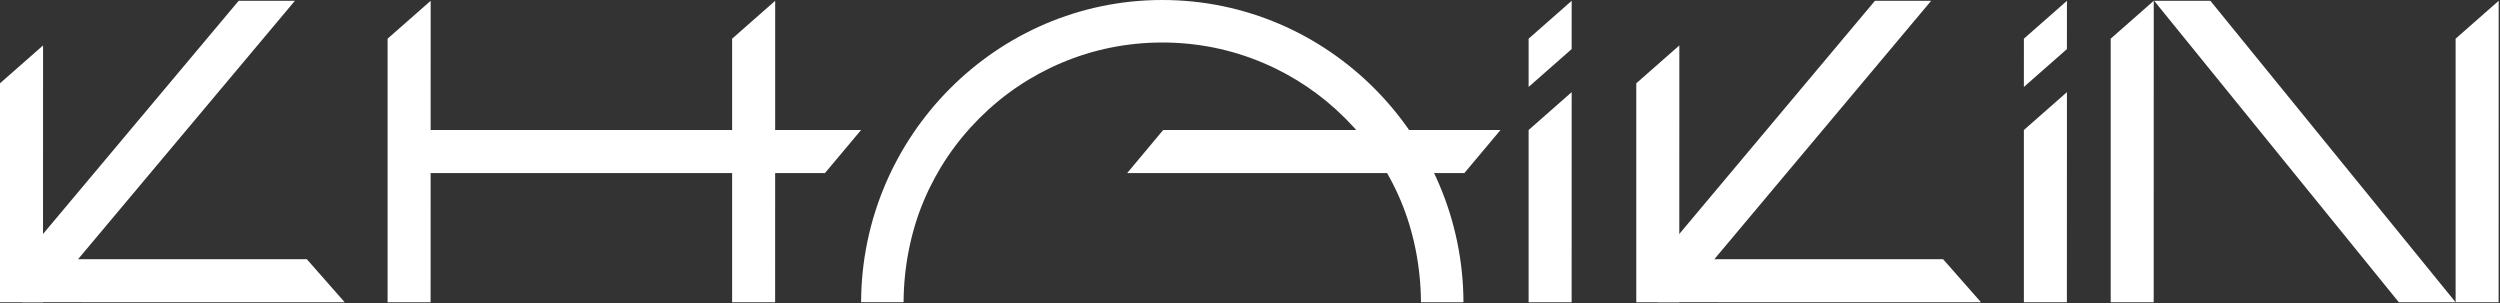
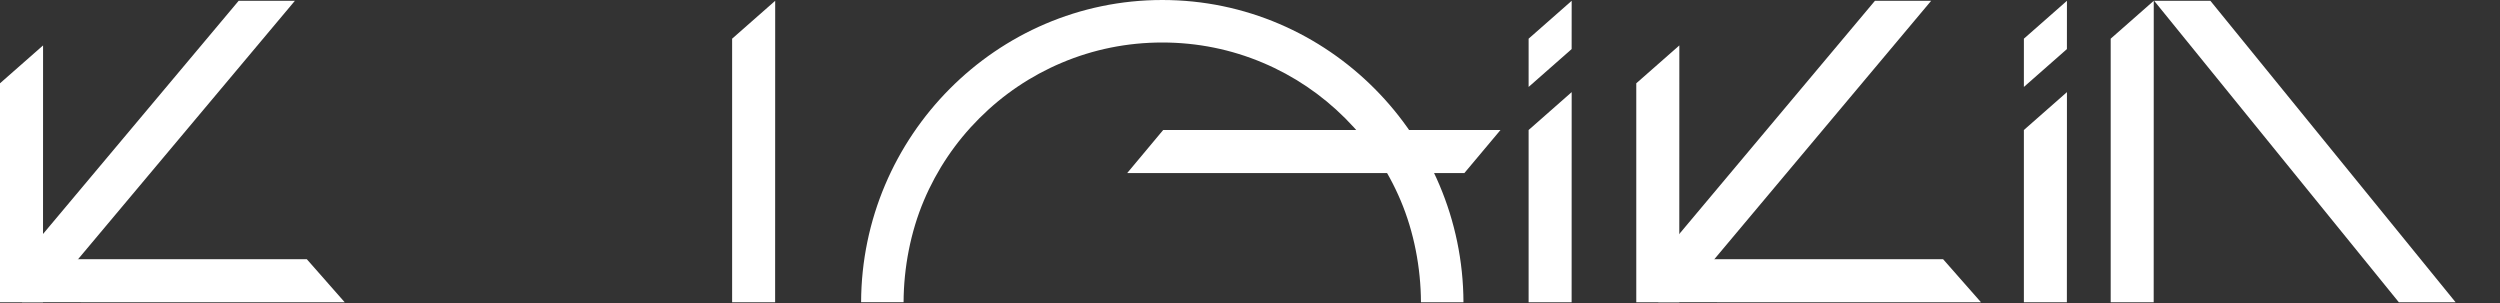
<svg xmlns="http://www.w3.org/2000/svg" width="1607" height="195" viewBox="0 0 1607 195" fill="none">
  <rect x="0" y="0" width="1607" height="195" fill="#333333" stroke="none" />
-   <path d="M249.149 24.868L276.831 0.515L276.793 194.299H249.149V24.868Z" fill="white" />
  <path d="M470.607 24.868L498.29 0.515L498.251 194.299H470.607V24.868Z" fill="white" />
  <path d="M982.592 83.57L1010.27 59.217L1010.24 194.299H982.592V83.57Z" fill="white" />
  <path d="M724.554 111.252L747.684 83.57H918.338V83.578L964.514 83.57L941.284 111.252H772.429V111.244L724.554 111.252Z" fill="white" />
-   <path d="M253.693 111.252L276.831 83.57H507.317V83.578L553.5 83.57L530.27 111.252H361.416V111.244L253.693 111.252Z" fill="white" />
  <path d="M580.822 194.245C580.914 172.03 585.297 149.162 593.871 128.892C602.245 109.091 614.24 91.306 629.519 76.026C644.799 60.747 662.584 48.752 682.385 40.378C702.87 31.712 724.647 27.321 747.108 27.321C769.569 27.321 791.346 31.712 811.831 40.378C831.631 48.752 849.417 60.747 864.696 76.026C879.975 91.306 891.971 109.091 900.345 128.892C908.919 149.162 913.302 172.092 913.394 194.307H940.715C940.338 87.699 853.808 0 747.115 0C640.423 0 553.885 87.638 553.516 194.245H580.837H580.822Z" fill="white" />
  <path d="M0 53.542L27.682 29.197L27.644 194.299H0V53.542Z" fill="white" />
  <path d="M197.237 166.625L221.589 194.307L14.149 194.268V166.625H197.237Z" fill="white" />
  <path d="M19.916 159.619L153.414 0.515H189.555L38.771 180.212L19.916 159.619Z" fill="white" />
  <path d="M1051.8 53.542L1079.48 29.197L1079.44 194.299H1051.8V53.542Z" fill="white" />
  <path d="M1356.75 24.868L1384.43 0.515L1384.39 194.299H1356.75V24.868Z" fill="white" />
-   <path d="M1578.47 24.868L1606.15 0.515L1606.11 194.299H1578.47V24.868Z" fill="white" />
  <path d="M1249.03 166.625L1273.39 194.307L1065.95 194.268V166.625H1249.03Z" fill="white" />
  <path d="M1071.71 159.619L1205.21 0.515H1241.35L1090.57 180.212L1071.71 159.619Z" fill="white" />
  <path d="M1578.47 194.299L1420.83 0.515H1384.69L1541.98 194.299H1578.47Z" fill="white" />
  <path d="M982.592 50.759V55.888L1010.25 31.55L1010.27 1.192V0.523L982.6 24.86L982.592 50.759Z" fill="white" />
  <path d="M1300.95 83.57L1328.63 59.217L1328.59 194.299H1300.95L1300.95 83.57Z" fill="white" />
  <path d="M1300.95 50.759V55.888L1328.61 31.55L1328.63 1.192V0.523L1300.96 24.86L1300.95 50.759Z" fill="white" />
</svg>